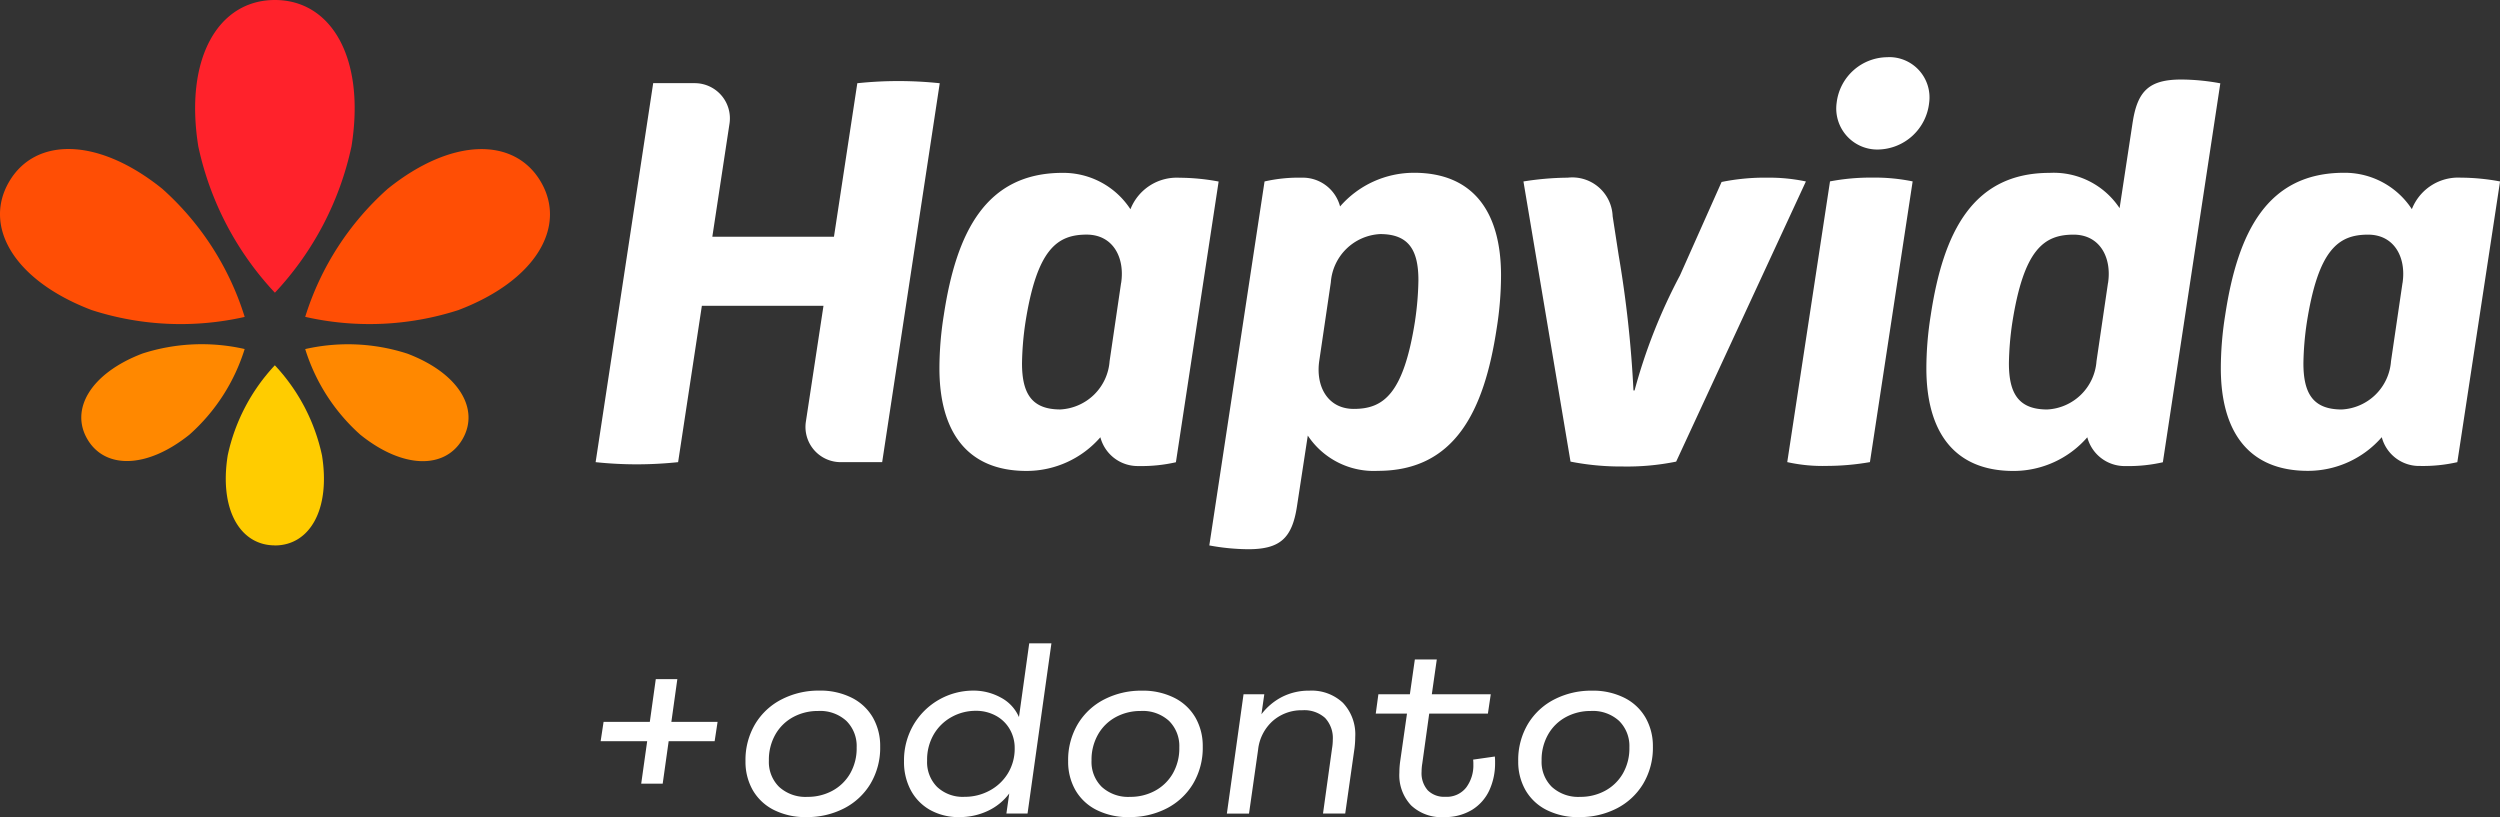
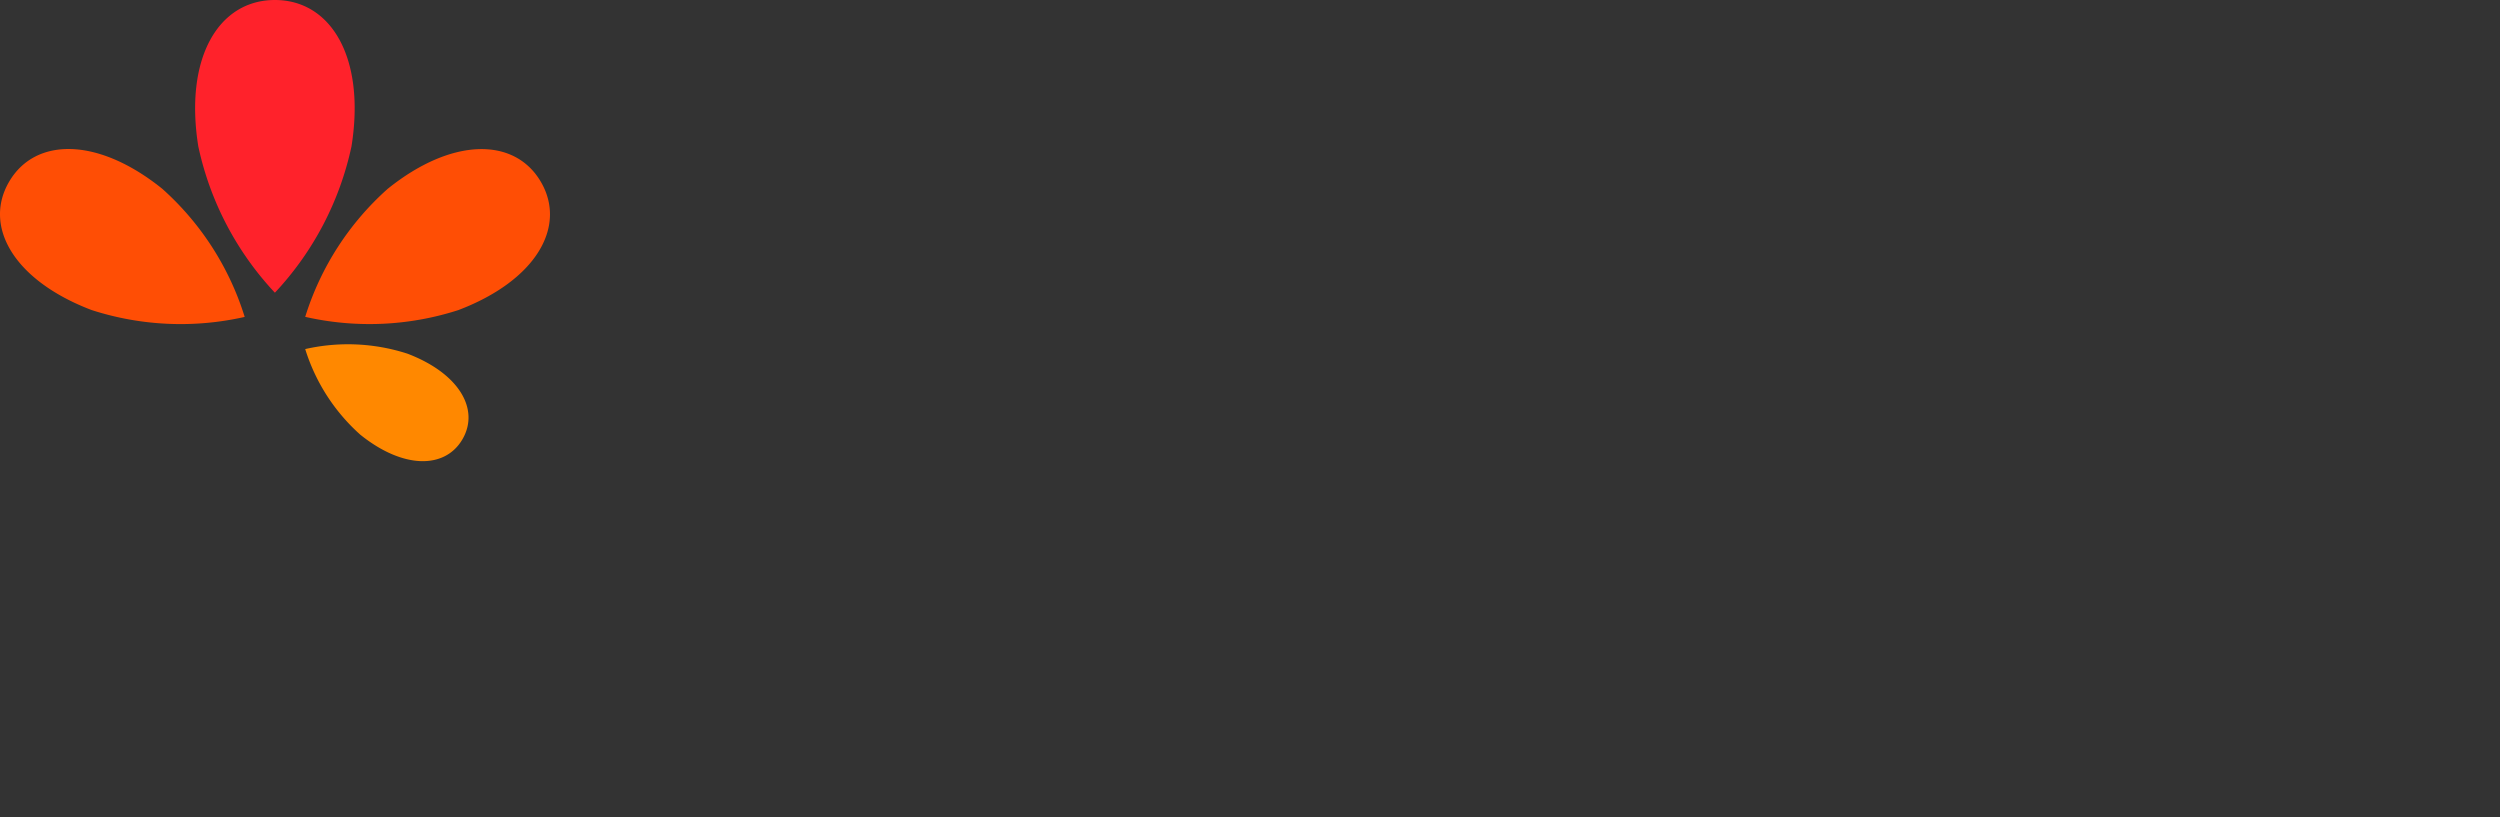
<svg xmlns="http://www.w3.org/2000/svg" id="logo-odonto" width="150.813" height="49.292" viewBox="0 0 150.813 49.292">
  <rect x="0" y="0" width="150.813" height="49.292" fill="#333333" stroke="none" />
  <g id="Group_9972" data-name="Group 9972" transform="translate(0 0)">
    <path id="Path_8503" data-name="Path 8503" d="M.546,70.741c-1.568,2.692.287,5.945,4.976,7.733a17.465,17.465,0,0,0,9.239.416,17.184,17.184,0,0,0-4.976-7.733c-3.9-3.137-7.671-3.107-9.239-.416" transform="translate(0 -59.772)" fill="#ff4e05" />
    <path id="Path_8504" data-name="Path 8504" d="M94.116,0c-3.4,0-5.472,3.493-4.621,8.829a18.583,18.583,0,0,0,4.621,8.829,18.588,18.588,0,0,0,4.621-8.829C99.59,3.494,97.515,0,94.116,0" transform="translate(-77.533 0)" fill="#ff222b" />
    <path id="Path_8505" data-name="Path 8505" d="M153.906,70.792c-1.564-2.693-5.335-2.726-9.239.408a17.159,17.159,0,0,0-4.982,7.728,17.466,17.466,0,0,0,9.239-.408c4.69-1.783,6.548-5.035,4.982-7.728" transform="translate(-121.273 -59.814)" fill="#ff4e05" />
-     <path id="Path_8506" data-name="Path 8506" d="M106.3,179.438c2.092,0,3.369-2.15,2.844-5.434a11.438,11.438,0,0,0-2.844-5.434A11.444,11.444,0,0,0,103.458,174c-.525,3.284.753,5.434,2.844,5.434" transform="translate(-89.72 -146.534)" fill="#fc0" />
-     <path id="Path_8507" data-name="Path 8507" d="M37.57,164.6c1.045,1.8,3.561,1.82,6.167-.272a11.444,11.444,0,0,0,3.325-5.16,11.663,11.663,0,0,0-6.167.272C37.766,160.634,36.525,162.806,37.57,164.6Z" transform="translate(-32.303 -138.113)" fill="#f80" />
    <path id="Path_8508" data-name="Path 8508" d="M149.181,164.6c1.047-1.8-.191-3.969-3.32-5.162a11.637,11.637,0,0,0-6.167-.277,11.485,11.485,0,0,0,3.32,5.162c2.6,2.094,5.121,2.075,6.167.277" transform="translate(-121.282 -138.103)" fill="#f80" />
    <g id="Group_9641" data-name="Group 9641" transform="translate(35.931 3.447)">
-       <path id="Path_8509" data-name="Path 8509" d="M518.208,39.994l-.693,4.716a3.143,3.143,0,0,1-2.972,2.915c-1.717,0-2.312-.949-2.312-2.784a18.178,18.178,0,0,1,.2-2.424c.693-4.455,1.915-5.339,3.7-5.339,1.584,0,2.311,1.375,2.08,2.914Zm-17.766,0-.693,4.716a3.143,3.143,0,0,1-2.972,2.915c-1.717,0-2.312-.949-2.312-2.784a18.206,18.206,0,0,1,.2-2.424c.695-4.455,1.915-5.339,3.7-5.339,1.584,0,2.312,1.375,2.081,2.914m-59.539,0-.693,4.716a3.143,3.143,0,0,1-2.972,2.915c-1.717,0-2.312-.949-2.312-2.784a18.2,18.2,0,0,1,.2-2.424c.693-4.455,1.915-5.339,3.7-5.339,1.584,0,2.312,1.375,2.081,2.914m17.734,2.261c-.693,4.455-1.915,5.339-3.7,5.339-1.584,0-2.312-1.375-2.081-2.915l.695-4.716a3.143,3.143,0,0,1,2.972-2.915c1.717,0,2.312.949,2.312,2.784a18.2,18.2,0,0,1-.2,2.424m25.029-8.383L481.093,50.8a9.839,9.839,0,0,0,2.411.229,15.179,15.179,0,0,0,2.577-.229l2.577-16.934a11.355,11.355,0,0,0-2.444-.229,13.021,13.021,0,0,0-2.543.229Zm-3.8-.229a13.079,13.079,0,0,0-2.74.261l-2.51,5.634a33.186,33.186,0,0,0-2.74,6.944h-.066a68.525,68.525,0,0,0-.892-8.154l-.364-2.358a2.436,2.436,0,0,0-2.707-2.326,17.643,17.643,0,0,0-2.674.229l2.84,16.9a15.67,15.67,0,0,0,3.137.294,14.888,14.888,0,0,0,3.236-.294l7.826-16.9a10.668,10.668,0,0,0-2.343-.229m41.87,0a3,3,0,0,0-2.972,1.9,4.835,4.835,0,0,0-4.094-2.195c-4.622,0-6.407,3.57-7.166,8.581a20.4,20.4,0,0,0-.264,3.21c0,3.8,1.652,6.19,5.251,6.19a5.906,5.906,0,0,0,4.458-2.031,2.329,2.329,0,0,0,2.312,1.736,9.312,9.312,0,0,0,2.246-.229l2.577-16.934a13.126,13.126,0,0,0-2.345-.229m-63.173-.294a5.908,5.908,0,0,0-4.458,2.031,2.329,2.329,0,0,0-2.31-1.736,9.312,9.312,0,0,0-2.246.229l-3.332,21.956a13.26,13.26,0,0,0,2.345.229c1.915,0,2.641-.655,2.938-2.556l.658-4.3a4.769,4.769,0,0,0,4.227,2.128c4.622,0,6.407-3.57,7.166-8.581a20.406,20.406,0,0,0,.264-3.209c0-3.8-1.652-6.191-5.251-6.191m-14.133.3a3,3,0,0,0-2.972,1.9,4.833,4.833,0,0,0-4.094-2.195c-4.622,0-6.407,3.57-7.165,8.581a20.4,20.4,0,0,0-.264,3.21c0,3.8,1.651,6.19,5.251,6.19a5.9,5.9,0,0,0,4.458-2.031,2.329,2.329,0,0,0,2.311,1.736,9.313,9.313,0,0,0,2.246-.229l2.577-16.934a13.148,13.148,0,0,0-2.345-.229Zm57.491-3.374-.792,5.208a4.769,4.769,0,0,0-4.227-2.128c-4.622,0-6.407,3.57-7.165,8.581a20.4,20.4,0,0,0-.264,3.21c0,3.8,1.652,6.19,5.25,6.19a5.9,5.9,0,0,0,4.458-2.031,2.33,2.33,0,0,0,2.312,1.736,9.312,9.312,0,0,0,2.246-.229l3.466-22.86a13.247,13.247,0,0,0-2.345-.229c-1.915,0-2.641.655-2.938,2.554m-14.762-3.9a3.106,3.106,0,0,0-3.1,2.752,2.475,2.475,0,0,0,2.509,2.817,3.156,3.156,0,0,0,3.071-2.817A2.43,2.43,0,0,0,487.169,26.37Z" transform="translate(-409.208 -26.37)" fill="#fff" />
-       <path id="Path_8510" data-name="Path 8510" d="M288.4,37.542,286.992,46.8h-7.337l.009-.064,1.028-6.766a2.123,2.123,0,0,0-2.111-2.433h-2.494L272.614,60.4a23.781,23.781,0,0,0,2.39.131,24.224,24.224,0,0,0,2.586-.131l1.423-9.366.01-.068h7.337l-1.064,7a2.123,2.123,0,0,0,2.112,2.433H289.9l3.473-22.858a23.936,23.936,0,0,0-2.458-.131,23.675,23.675,0,0,0-2.517.131Z" transform="translate(-272.614 -35.967)" fill="#fff" />
-     </g>
+       </g>
  </g>
-   <path id="Path_11140" data-name="Path 11140" d="M3.83,8.059H1.023L1.2,6.893H3.989l.36-2.577h1.3l-.36,2.577H8.077L7.9,8.059H5.126l-.36,2.563H3.47Zm9.617,4.578A4.215,4.215,0,0,1,11.46,12.2,3.039,3.039,0,0,1,10.193,11a3.445,3.445,0,0,1-.432-1.728,4.244,4.244,0,0,1,.59-2.26,3.953,3.953,0,0,1,1.605-1.483A4.85,4.85,0,0,1,14.2,5.007a4.215,4.215,0,0,1,1.987.439,3.039,3.039,0,0,1,1.267,1.2,3.445,3.445,0,0,1,.432,1.728,4.244,4.244,0,0,1-.59,2.26,3.965,3.965,0,0,1-1.6,1.483A4.838,4.838,0,0,1,13.447,12.637ZM11.172,9.226a2.109,2.109,0,0,0,.619,1.591,2.364,2.364,0,0,0,1.713.6,3.108,3.108,0,0,0,1.483-.36,2.732,2.732,0,0,0,1.08-1.037,3.036,3.036,0,0,0,.4-1.584,2.133,2.133,0,0,0-.619-1.6,2.347,2.347,0,0,0-1.713-.6,3.108,3.108,0,0,0-1.483.36,2.718,2.718,0,0,0-1.08,1.044A3.074,3.074,0,0,0,11.172,9.226Zm11.517,3.412a3.536,3.536,0,0,1-1.807-.439A2.984,2.984,0,0,1,19.724,11a3.6,3.6,0,0,1-.4-1.72A4.249,4.249,0,0,1,19.9,7.066,4.182,4.182,0,0,1,23.51,5.007a3.406,3.406,0,0,1,1.648.417,2.41,2.41,0,0,1,1.1,1.18l.619-4.448h1.339l-1.44,10.265H25.5l.173-1.209a3.4,3.4,0,0,1-1.324,1.065A3.957,3.957,0,0,1,22.689,12.637Zm-1.972-3.4a2.117,2.117,0,0,0,.6,1.576,2.253,2.253,0,0,0,1.656.6,3.123,3.123,0,0,0,1.512-.374A2.877,2.877,0,0,0,25.59,10,2.848,2.848,0,0,0,26,8.477a2.247,2.247,0,0,0-.3-1.145,2.123,2.123,0,0,0-.828-.806,2.483,2.483,0,0,0-1.224-.3,2.974,2.974,0,0,0-1.44.367,2.82,2.82,0,0,0-1.087,1.051A3.032,3.032,0,0,0,20.717,9.24Zm12.194,3.4a4.215,4.215,0,0,1-1.987-.439A3.039,3.039,0,0,1,29.657,11a3.445,3.445,0,0,1-.432-1.728,4.244,4.244,0,0,1,.59-2.26,3.953,3.953,0,0,1,1.605-1.483,4.85,4.85,0,0,1,2.239-.518,4.215,4.215,0,0,1,1.987.439,3.039,3.039,0,0,1,1.267,1.2,3.445,3.445,0,0,1,.432,1.728,4.244,4.244,0,0,1-.59,2.26,3.965,3.965,0,0,1-1.6,1.483A4.838,4.838,0,0,1,32.911,12.637ZM30.636,9.226a2.109,2.109,0,0,0,.619,1.591,2.364,2.364,0,0,0,1.713.6,3.108,3.108,0,0,0,1.483-.36,2.732,2.732,0,0,0,1.08-1.037,3.036,3.036,0,0,0,.4-1.584,2.133,2.133,0,0,0-.619-1.6,2.347,2.347,0,0,0-1.713-.6,3.108,3.108,0,0,0-1.483.36,2.718,2.718,0,0,0-1.08,1.044A3.074,3.074,0,0,0,30.636,9.226Zm9.17-4h1.252l-.173,1.209a3.654,3.654,0,0,1,1.252-1.051,3.561,3.561,0,0,1,1.641-.374,2.748,2.748,0,0,1,2.023.734A2.768,2.768,0,0,1,46.544,7.8a5.955,5.955,0,0,1-.043.677l-.561,3.945H44.6l.547-3.945a3.063,3.063,0,0,0,.043-.5,1.776,1.776,0,0,0-.468-1.324,1.881,1.881,0,0,0-1.375-.461,2.627,2.627,0,0,0-1.764.633,2.712,2.712,0,0,0-.9,1.756l-.547,3.844H38.8Zm12.078,7.414a2.671,2.671,0,0,1-1.965-.705,2.651,2.651,0,0,1-.713-1.972,5.24,5.24,0,0,1,.043-.648l.417-2.922H47.782l.158-1.166h1.9l.3-2.1h1.324l-.3,2.1h3.556l-.173,1.166H51.007L50.589,9.4a3.063,3.063,0,0,0-.043.5,1.556,1.556,0,0,0,.374,1.123,1.391,1.391,0,0,0,1.051.389,1.488,1.488,0,0,0,1.274-.569A2.232,2.232,0,0,0,53.67,9.47a2.131,2.131,0,0,0-.014-.3l1.31-.187a3.4,3.4,0,0,1,.014.374,3.89,3.89,0,0,1-.346,1.663,2.731,2.731,0,0,1-1.044,1.18A3.143,3.143,0,0,1,51.885,12.637Zm8.177,0a4.215,4.215,0,0,1-1.987-.439A3.039,3.039,0,0,1,56.808,11a3.445,3.445,0,0,1-.432-1.728,4.244,4.244,0,0,1,.59-2.26,3.953,3.953,0,0,1,1.605-1.483,4.85,4.85,0,0,1,2.239-.518,4.215,4.215,0,0,1,1.987.439,3.039,3.039,0,0,1,1.267,1.2A3.445,3.445,0,0,1,64.5,8.376a4.244,4.244,0,0,1-.59,2.26,3.965,3.965,0,0,1-1.6,1.483A4.837,4.837,0,0,1,60.062,12.637ZM57.787,9.226a2.109,2.109,0,0,0,.619,1.591,2.364,2.364,0,0,0,1.713.6,3.108,3.108,0,0,0,1.483-.36,2.732,2.732,0,0,0,1.08-1.037,3.036,3.036,0,0,0,.4-1.584,2.133,2.133,0,0,0-.619-1.6,2.347,2.347,0,0,0-1.713-.6,3.108,3.108,0,0,0-1.483.36,2.718,2.718,0,0,0-1.08,1.044A3.074,3.074,0,0,0,57.787,9.226Z" transform="translate(35.211 36.654)" fill="#fff" />
</svg>